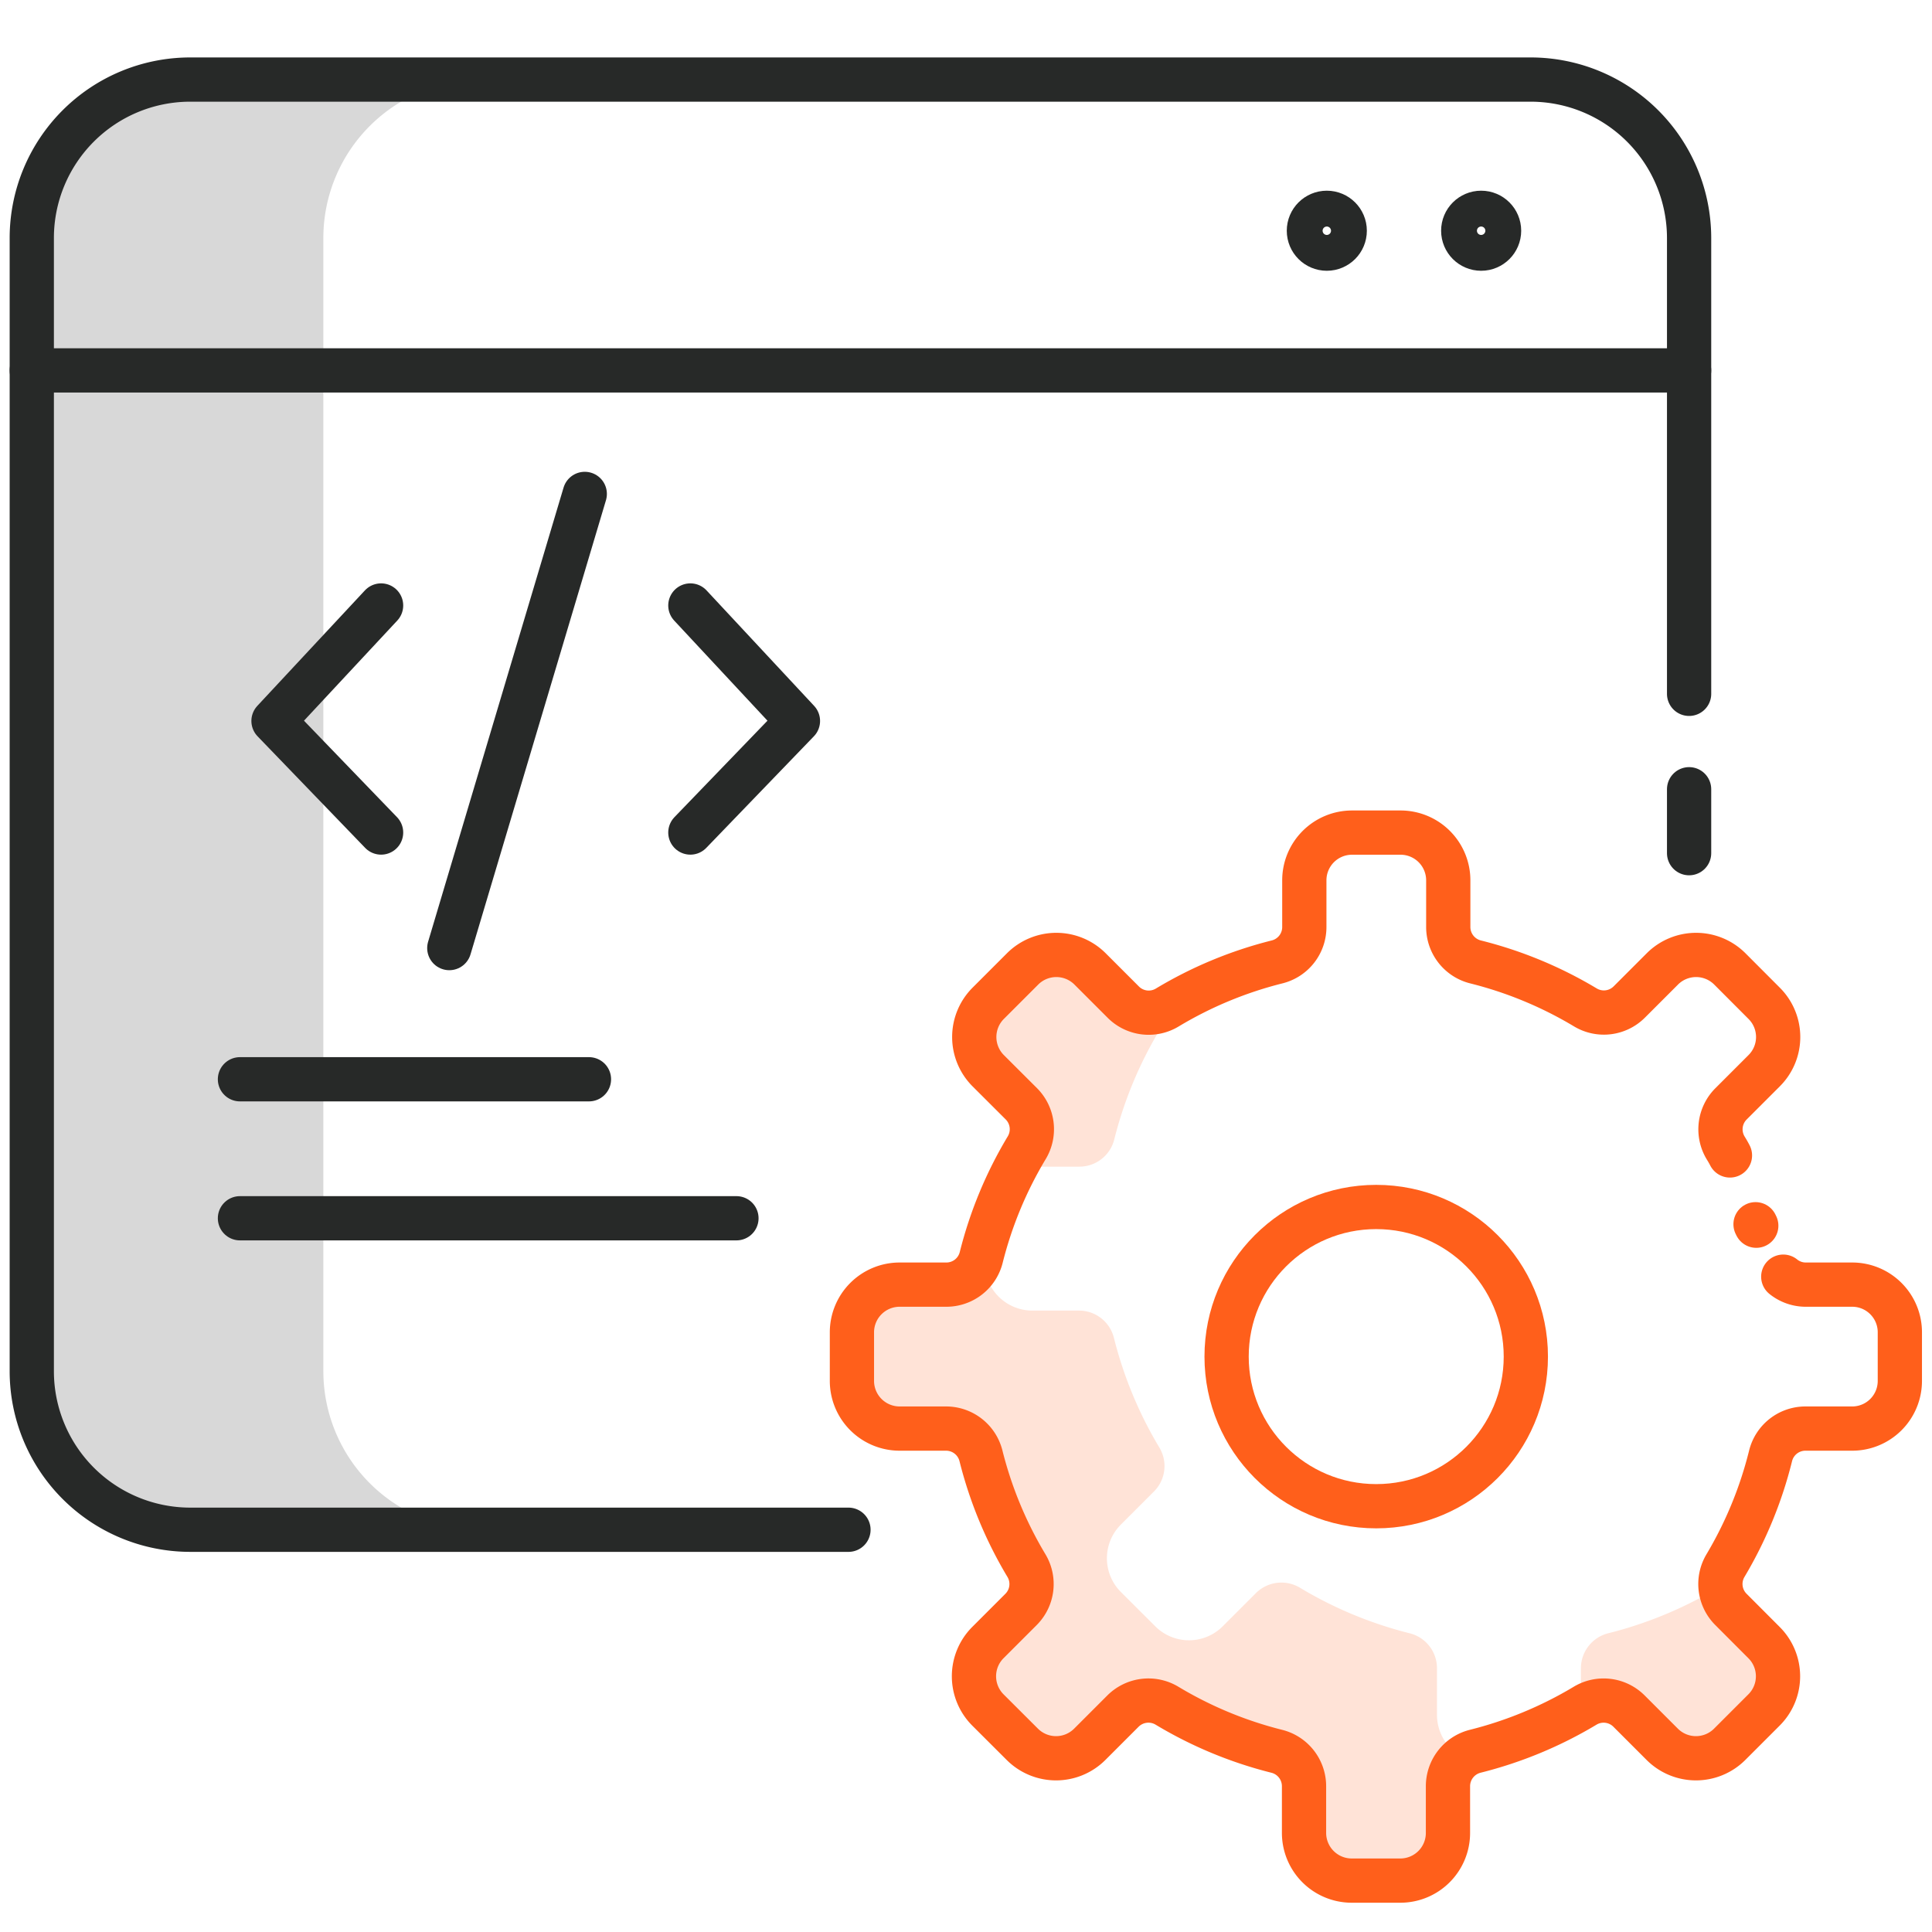
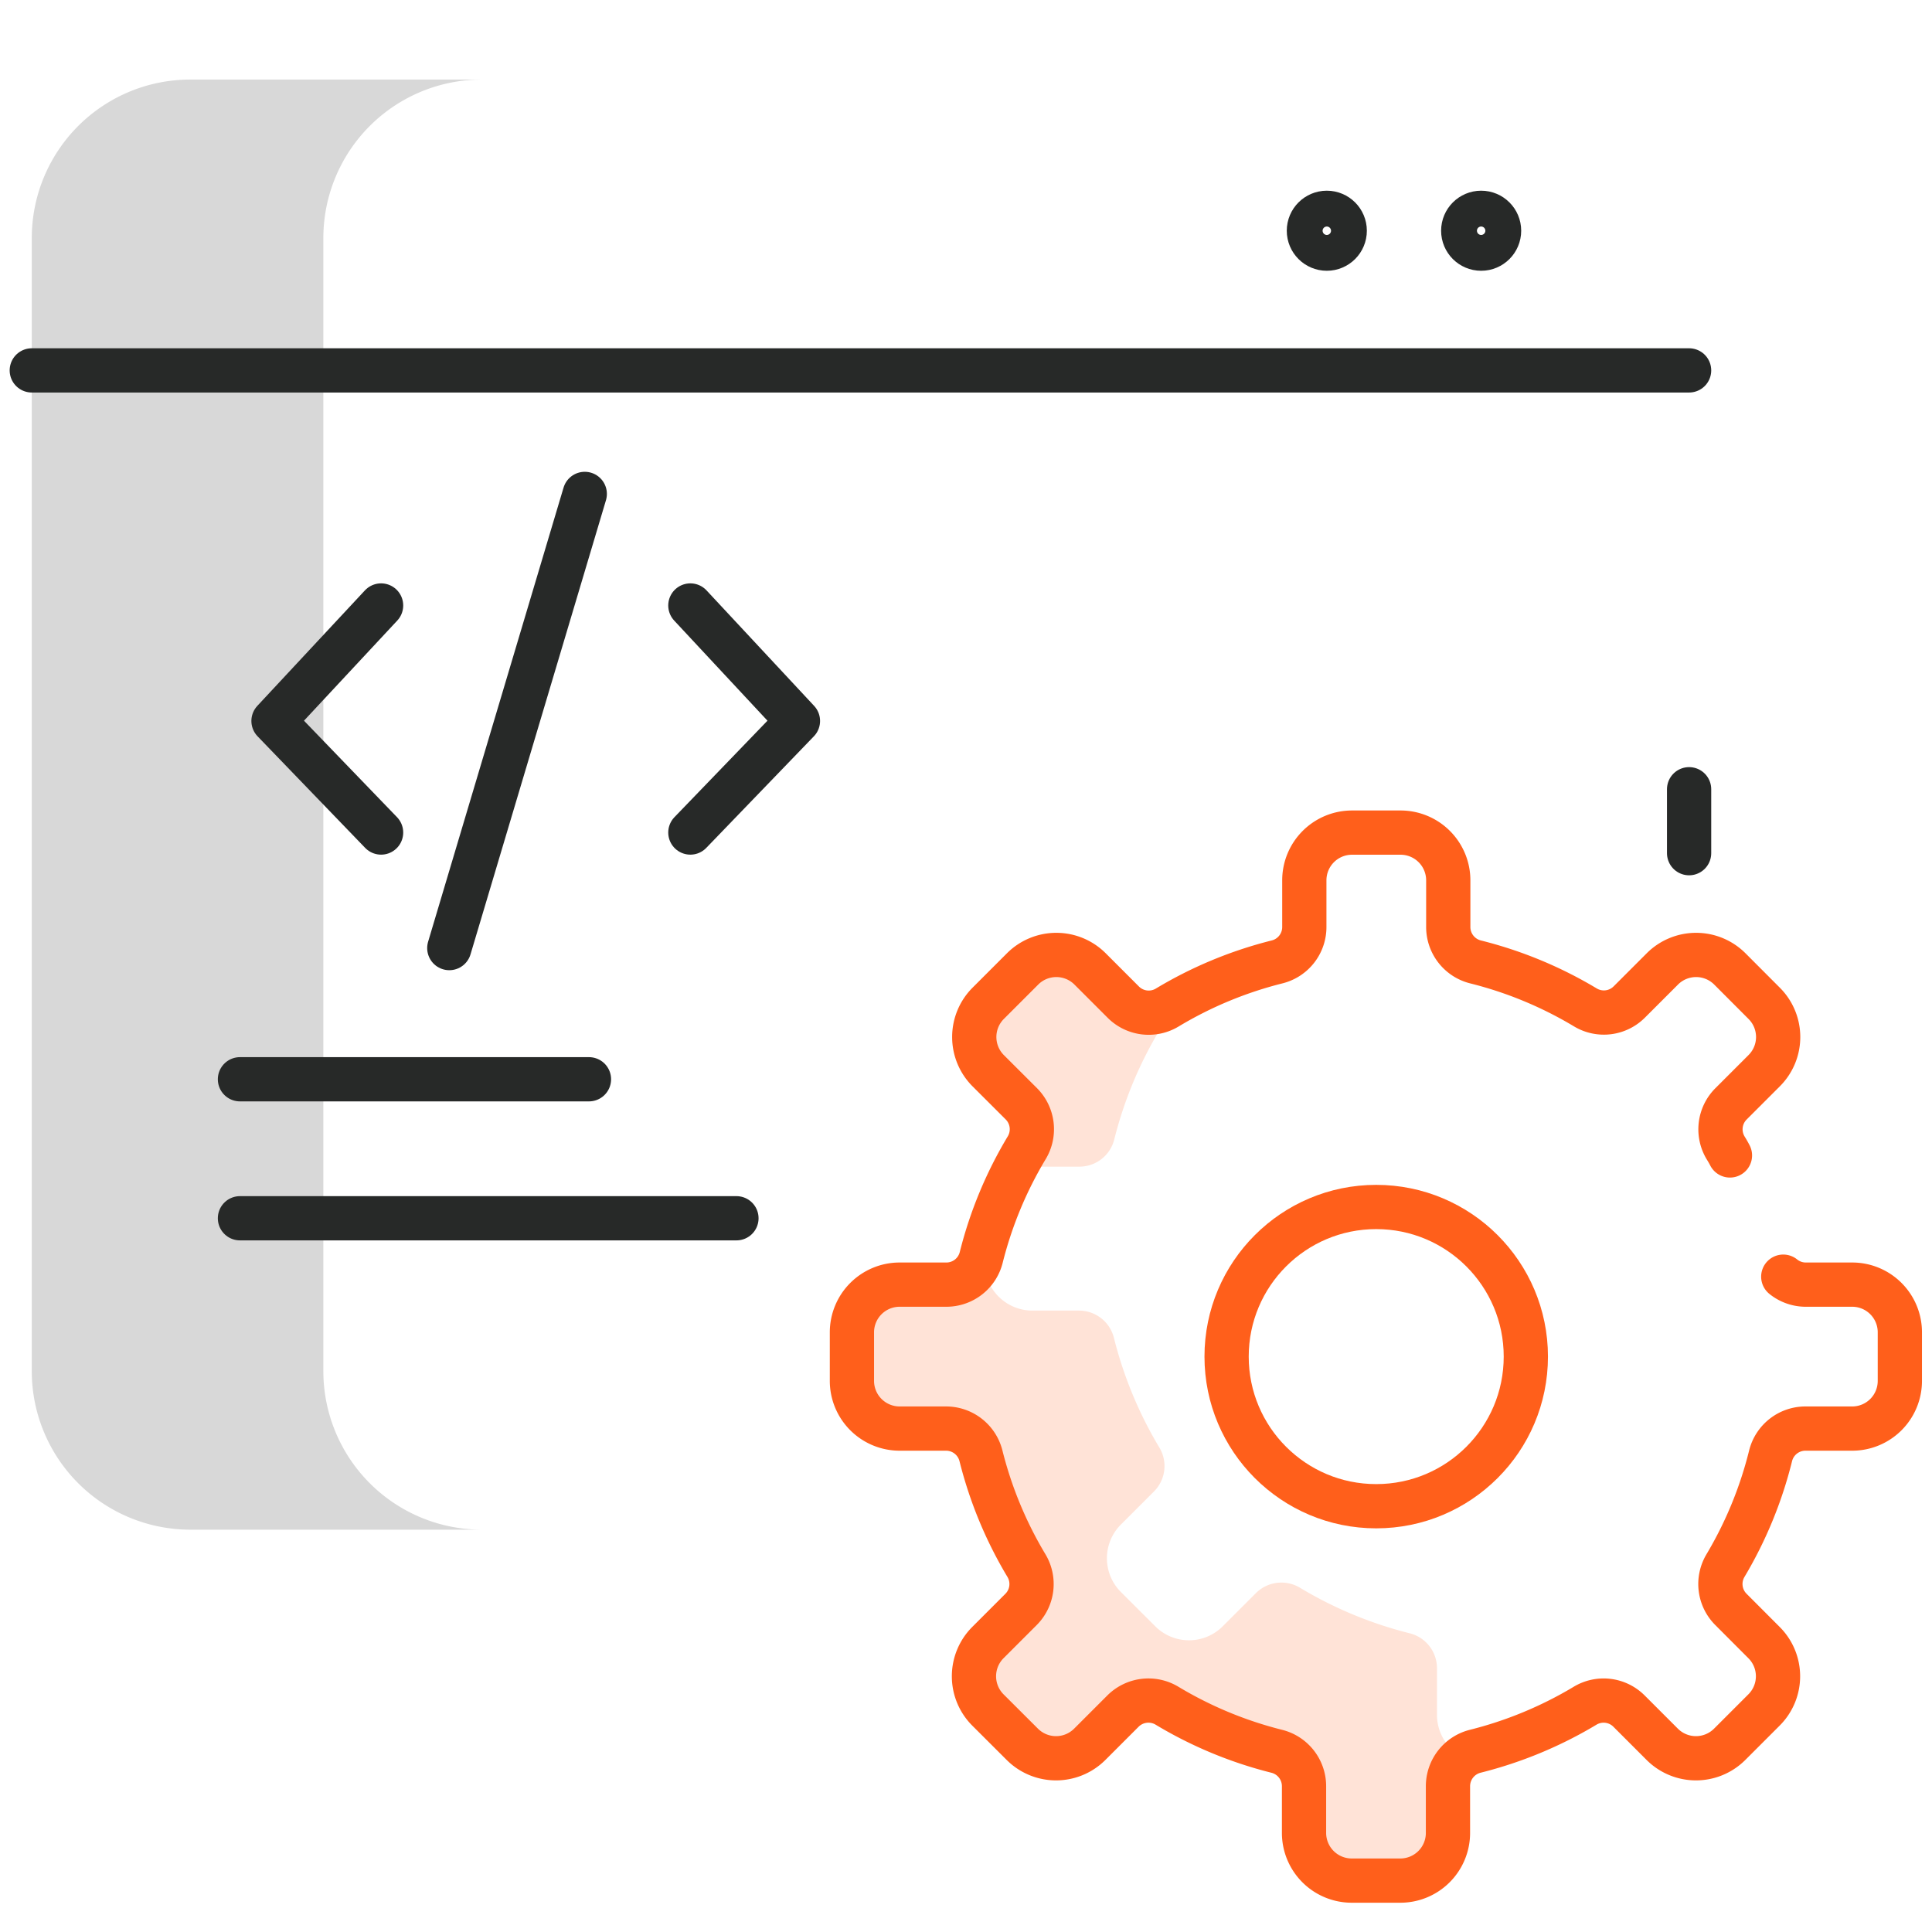
<svg xmlns="http://www.w3.org/2000/svg" id="Layer_1" data-name="Layer 1" viewBox="0 0 262 262">
  <defs>
    <style>.cls-1{fill:#d8d8d8;}.cls-2,.cls-4{fill:none;stroke-linecap:round;stroke-linejoin:round;stroke-width:6px;}.cls-2{stroke:#272928;}.cls-3{fill:#ffe3d7;}.cls-4{stroke:#ff5f1b;}</style>
  </defs>
  <title>icons</title>
  <path class="cls-1" d="M43.85,186V32.22A21.49,21.49,0,0,1,65.28,10.79H25.74A21.49,21.49,0,0,0,4.31,32.22V186a21.5,21.5,0,0,0,21.43,21.44H65.28A21.5,21.5,0,0,1,43.85,186Z" />
  <line class="cls-2" x1="229.06" y1="107.03" x2="229.06" y2="115.7" />
-   <path class="cls-2" d="M115.06,207.45H25.74A21.5,21.5,0,0,1,4.31,186V32.22A21.49,21.49,0,0,1,25.74,10.79H207.62a21.5,21.5,0,0,1,21.44,21.43V94.09" />
  <line class="cls-2" x1="4.31" y1="50.23" x2="229.06" y2="50.23" />
  <line class="cls-2" x1="32.54" y1="146.36" x2="79.87" y2="146.36" />
  <line class="cls-2" x1="32.54" y1="165.21" x2="99.87" y2="165.21" />
  <circle class="cls-2" cx="179.93" cy="31.29" r="2.43" />
  <circle class="cls-2" cx="200.86" cy="31.29" r="2.43" />
  <line class="cls-2" x1="79.3" y1="66.98" x2="60.93" y2="128.57" />
  <polyline class="cls-2" points="93.62 82.11 108.21 97.77 93.62 112.9" />
  <polyline class="cls-2" points="51.68 82.11 37.09 97.77 51.68 112.9" />
  <path class="cls-3" d="M194.87,232.57v-6.35a4.88,4.88,0,0,0-3.71-4.73,54.65,54.65,0,0,1-14.86-6.17,4.89,4.89,0,0,0-6,.74l-4.49,4.49a6.47,6.47,0,0,1-9.14,0l-4.67-4.66a6.47,6.47,0,0,1,0-9.14l4.5-4.5a4.87,4.87,0,0,0,.72-5.95,54.82,54.82,0,0,1-6.16-14.87,4.88,4.88,0,0,0-4.73-3.7H140a6.47,6.47,0,0,1-6.47-6.46V168.8c-.16.57-.31,1.13-.46,1.7a4.87,4.87,0,0,1-4.73,3.71H122a6.47,6.47,0,0,0-6.47,6.46v6.6a6.47,6.47,0,0,0,6.47,6.46h6.34a4.88,4.88,0,0,1,4.73,3.7,54.82,54.82,0,0,0,6.16,14.87,4.87,4.87,0,0,1-.72,5.95l-4.5,4.5a6.47,6.47,0,0,0,0,9.14l4.67,4.66a6.47,6.47,0,0,0,9.14,0l4.49-4.49a4.89,4.89,0,0,1,6-.74,54.65,54.65,0,0,0,14.86,6.17,4.88,4.88,0,0,1,3.71,4.73v6.35a6.47,6.47,0,0,0,6.47,6.46h6.59a6.46,6.46,0,0,0,6.46-6.46v-6.35a4.89,4.89,0,0,1,2-3.91A6.46,6.46,0,0,1,194.87,232.57Z" />
-   <path class="cls-3" d="M234.72,218.25a4.85,4.85,0,0,1-1.4-3.1c-.12.06-.24.11-.36.18a54.82,54.82,0,0,1-14.87,6.16,4.89,4.89,0,0,0-3.7,4.73v5.44l.57-.33a4.87,4.87,0,0,1,6,.73l4.49,4.49a6.47,6.47,0,0,0,9.14,0l4.66-4.66a6.45,6.45,0,0,0,0-9.14Z" />
  <path class="cls-3" d="M138.55,149.69a4.88,4.88,0,0,1,.73,5.95c-.6,1-1.17,2-1.7,3.06a6.5,6.5,0,0,1,2.46-.49h6.34a4.87,4.87,0,0,0,4.73-3.71,54.65,54.65,0,0,1,6.17-14.86,4.93,4.93,0,0,0,.67-2.85,4.86,4.86,0,0,1-5.6-.91l-4.49-4.49a6.47,6.47,0,0,0-9.14,0l-4.67,4.67a6.47,6.47,0,0,0,0,9.14Z" />
  <path class="cls-4" d="M241.83,173.13a4.85,4.85,0,0,0,3,1.08h6.35a6.46,6.46,0,0,1,6.46,6.46v6.6a6.46,6.46,0,0,1-6.46,6.46h-6.35a4.87,4.87,0,0,0-4.72,3.7A54.84,54.84,0,0,1,234,212.3a4.87,4.87,0,0,0,.73,5.95l4.49,4.5a6.45,6.45,0,0,1,0,9.14l-4.66,4.66a6.47,6.47,0,0,1-9.14,0l-4.49-4.49a4.87,4.87,0,0,0-6-.73,54.82,54.82,0,0,1-14.87,6.16,4.89,4.89,0,0,0-3.7,4.73v6.35a6.46,6.46,0,0,1-6.46,6.46h-6.59a6.47,6.47,0,0,1-6.47-6.46v-6.35a4.88,4.88,0,0,0-3.71-4.73,54.65,54.65,0,0,1-14.86-6.17,4.89,4.89,0,0,0-6,.74l-4.49,4.49a6.47,6.47,0,0,1-9.14,0l-4.67-4.66a6.47,6.47,0,0,1,0-9.14l4.5-4.5a4.87,4.87,0,0,0,.72-5.95,54.82,54.82,0,0,1-6.16-14.87,4.88,4.88,0,0,0-4.73-3.7H122a6.47,6.47,0,0,1-6.47-6.46v-6.6a6.47,6.47,0,0,1,6.47-6.46h6.34a4.87,4.87,0,0,0,4.73-3.71,54.65,54.65,0,0,1,6.17-14.86,4.88,4.88,0,0,0-.73-5.95l-4.5-4.49a6.47,6.47,0,0,1,0-9.14l4.67-4.67a6.47,6.47,0,0,1,9.14,0l4.49,4.49a4.87,4.87,0,0,0,6,.74,54.65,54.65,0,0,1,14.86-6.17,4.87,4.87,0,0,0,3.71-4.73v-6.34a6.47,6.47,0,0,1,6.47-6.47h6.59a6.47,6.47,0,0,1,6.46,6.47v6.34a4.88,4.88,0,0,0,3.71,4.73A54.71,54.71,0,0,1,215,136.62a4.87,4.87,0,0,0,5.95-.74l4.49-4.49a6.47,6.47,0,0,1,9.14,0l4.66,4.67a6.45,6.45,0,0,1,0,9.14l-4.49,4.49a4.88,4.88,0,0,0-.72,6c.2.32.39.65.57,1" />
-   <line class="cls-4" x1="238.07" y1="166.02" x2="238.17" y2="166.22" />
  <circle class="cls-4" cx="186.63" cy="183.97" r="20.29" />
</svg>